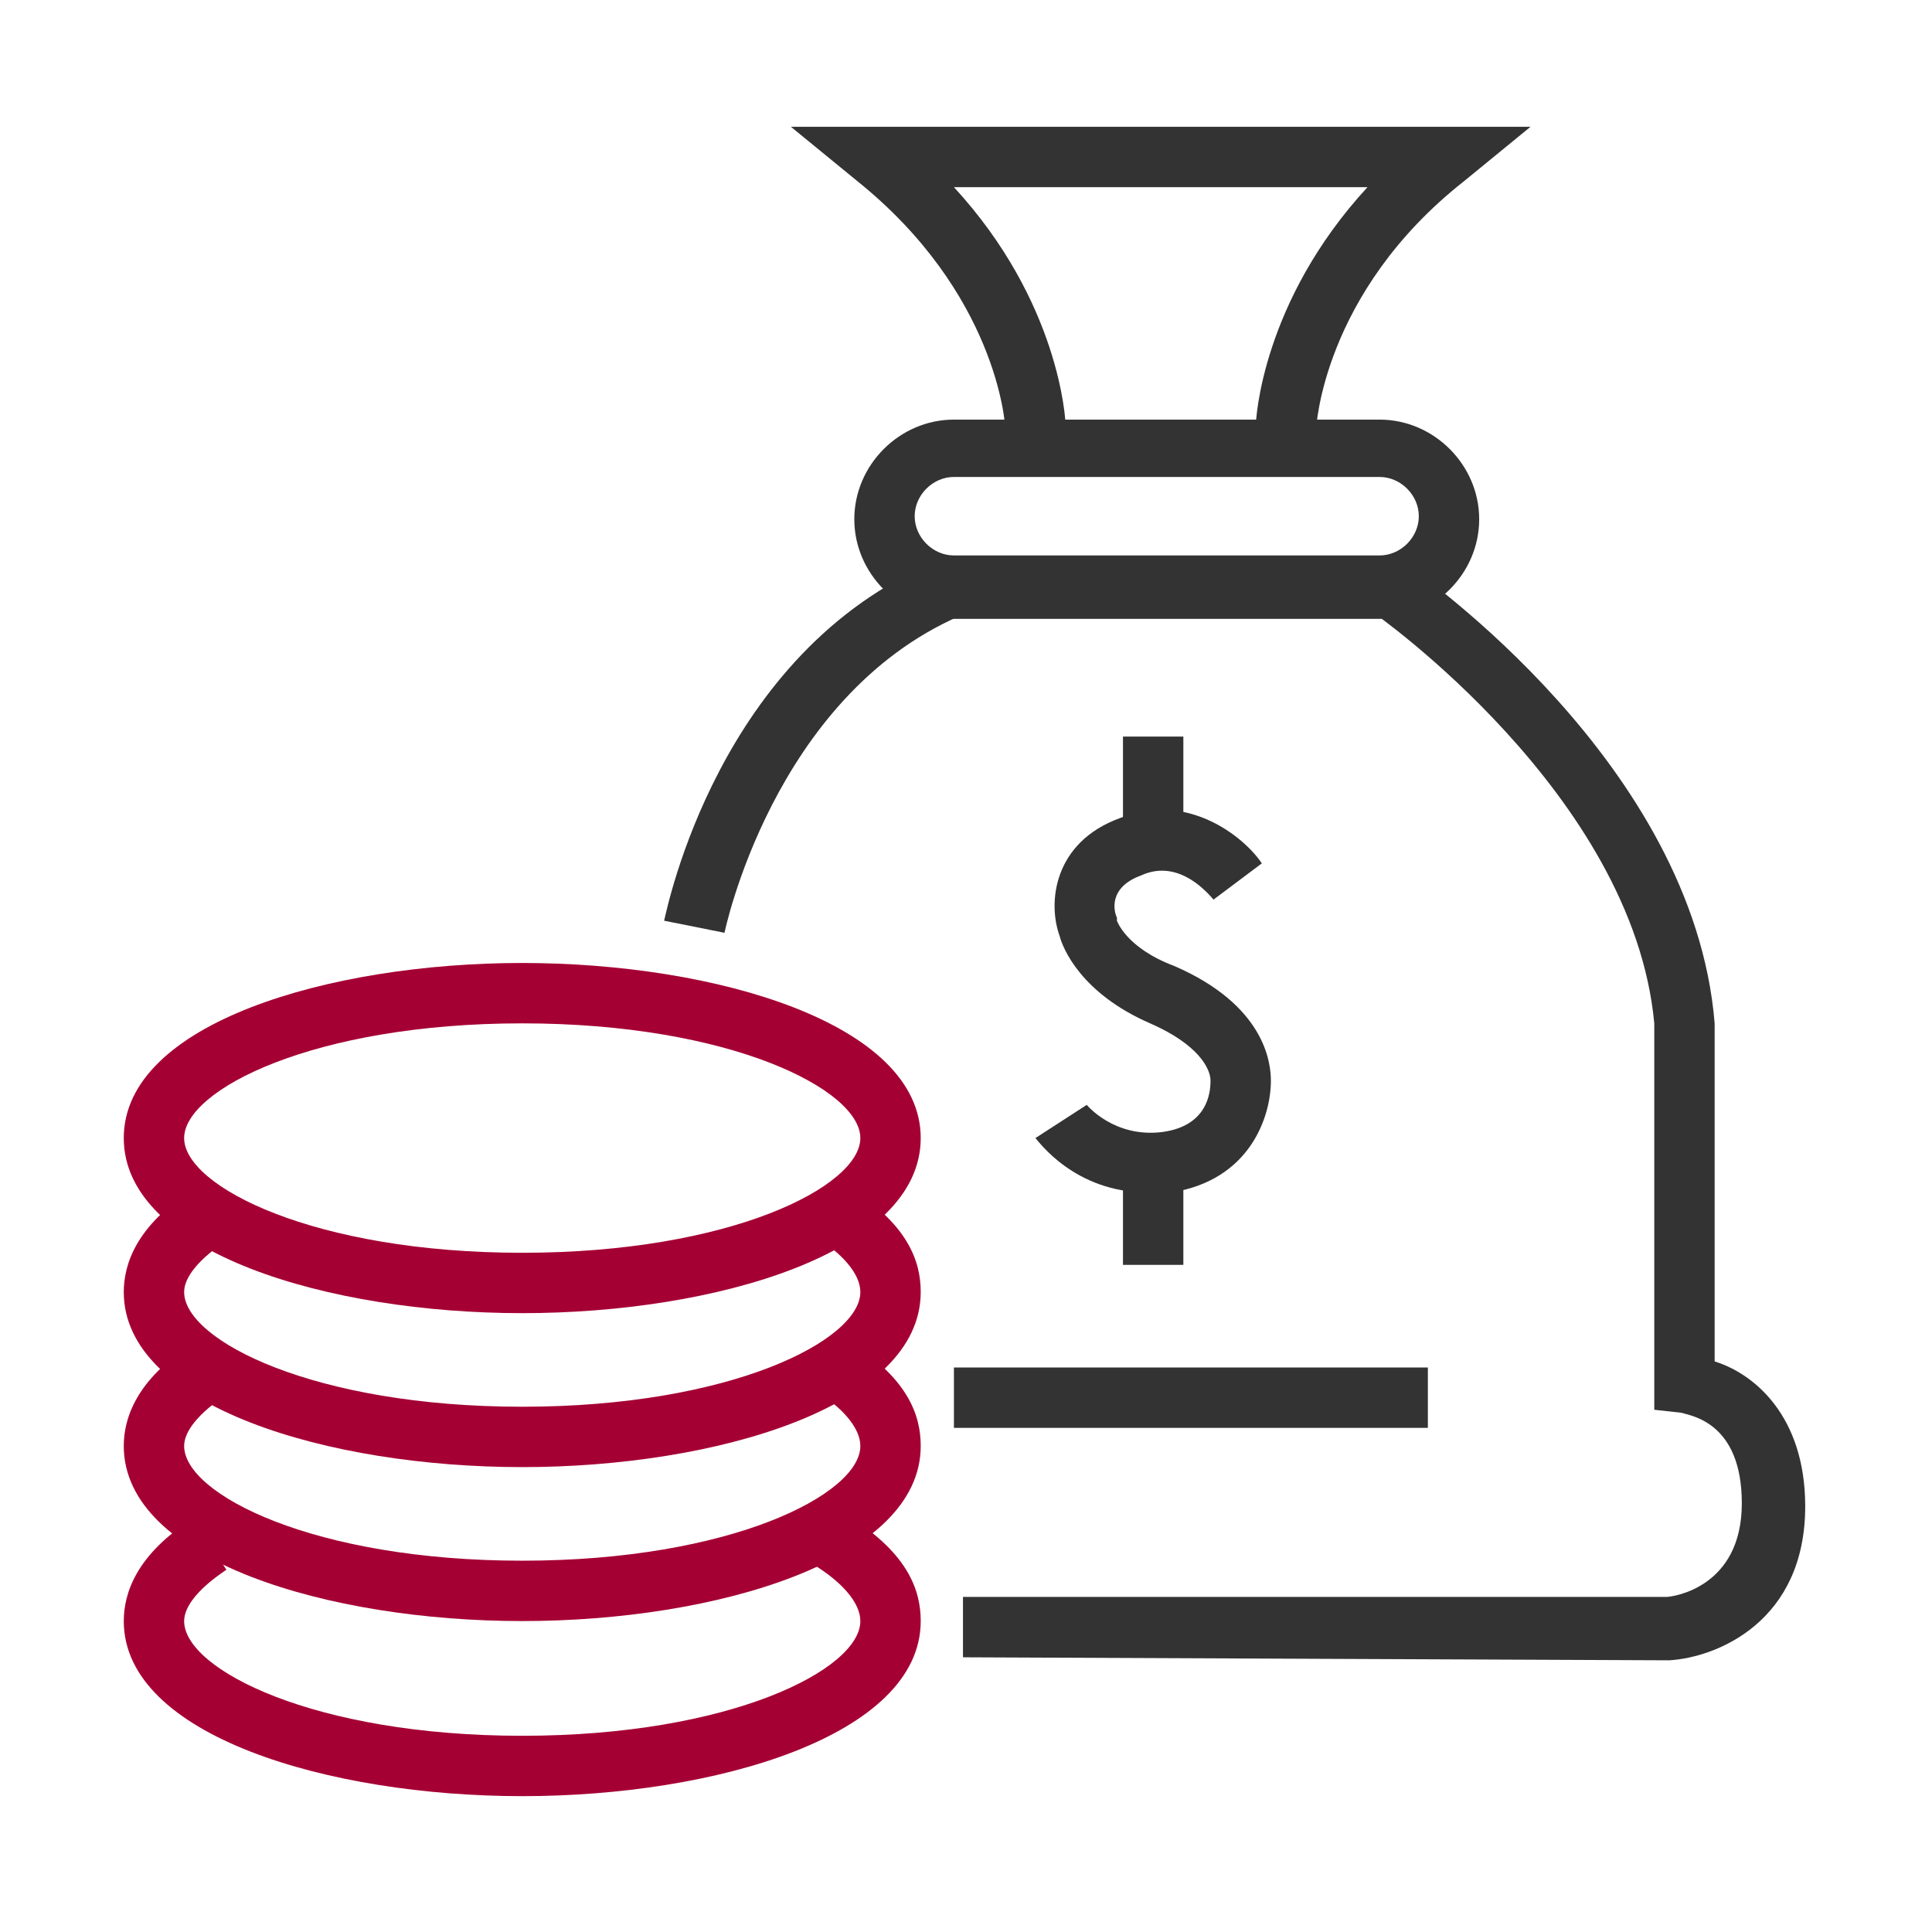
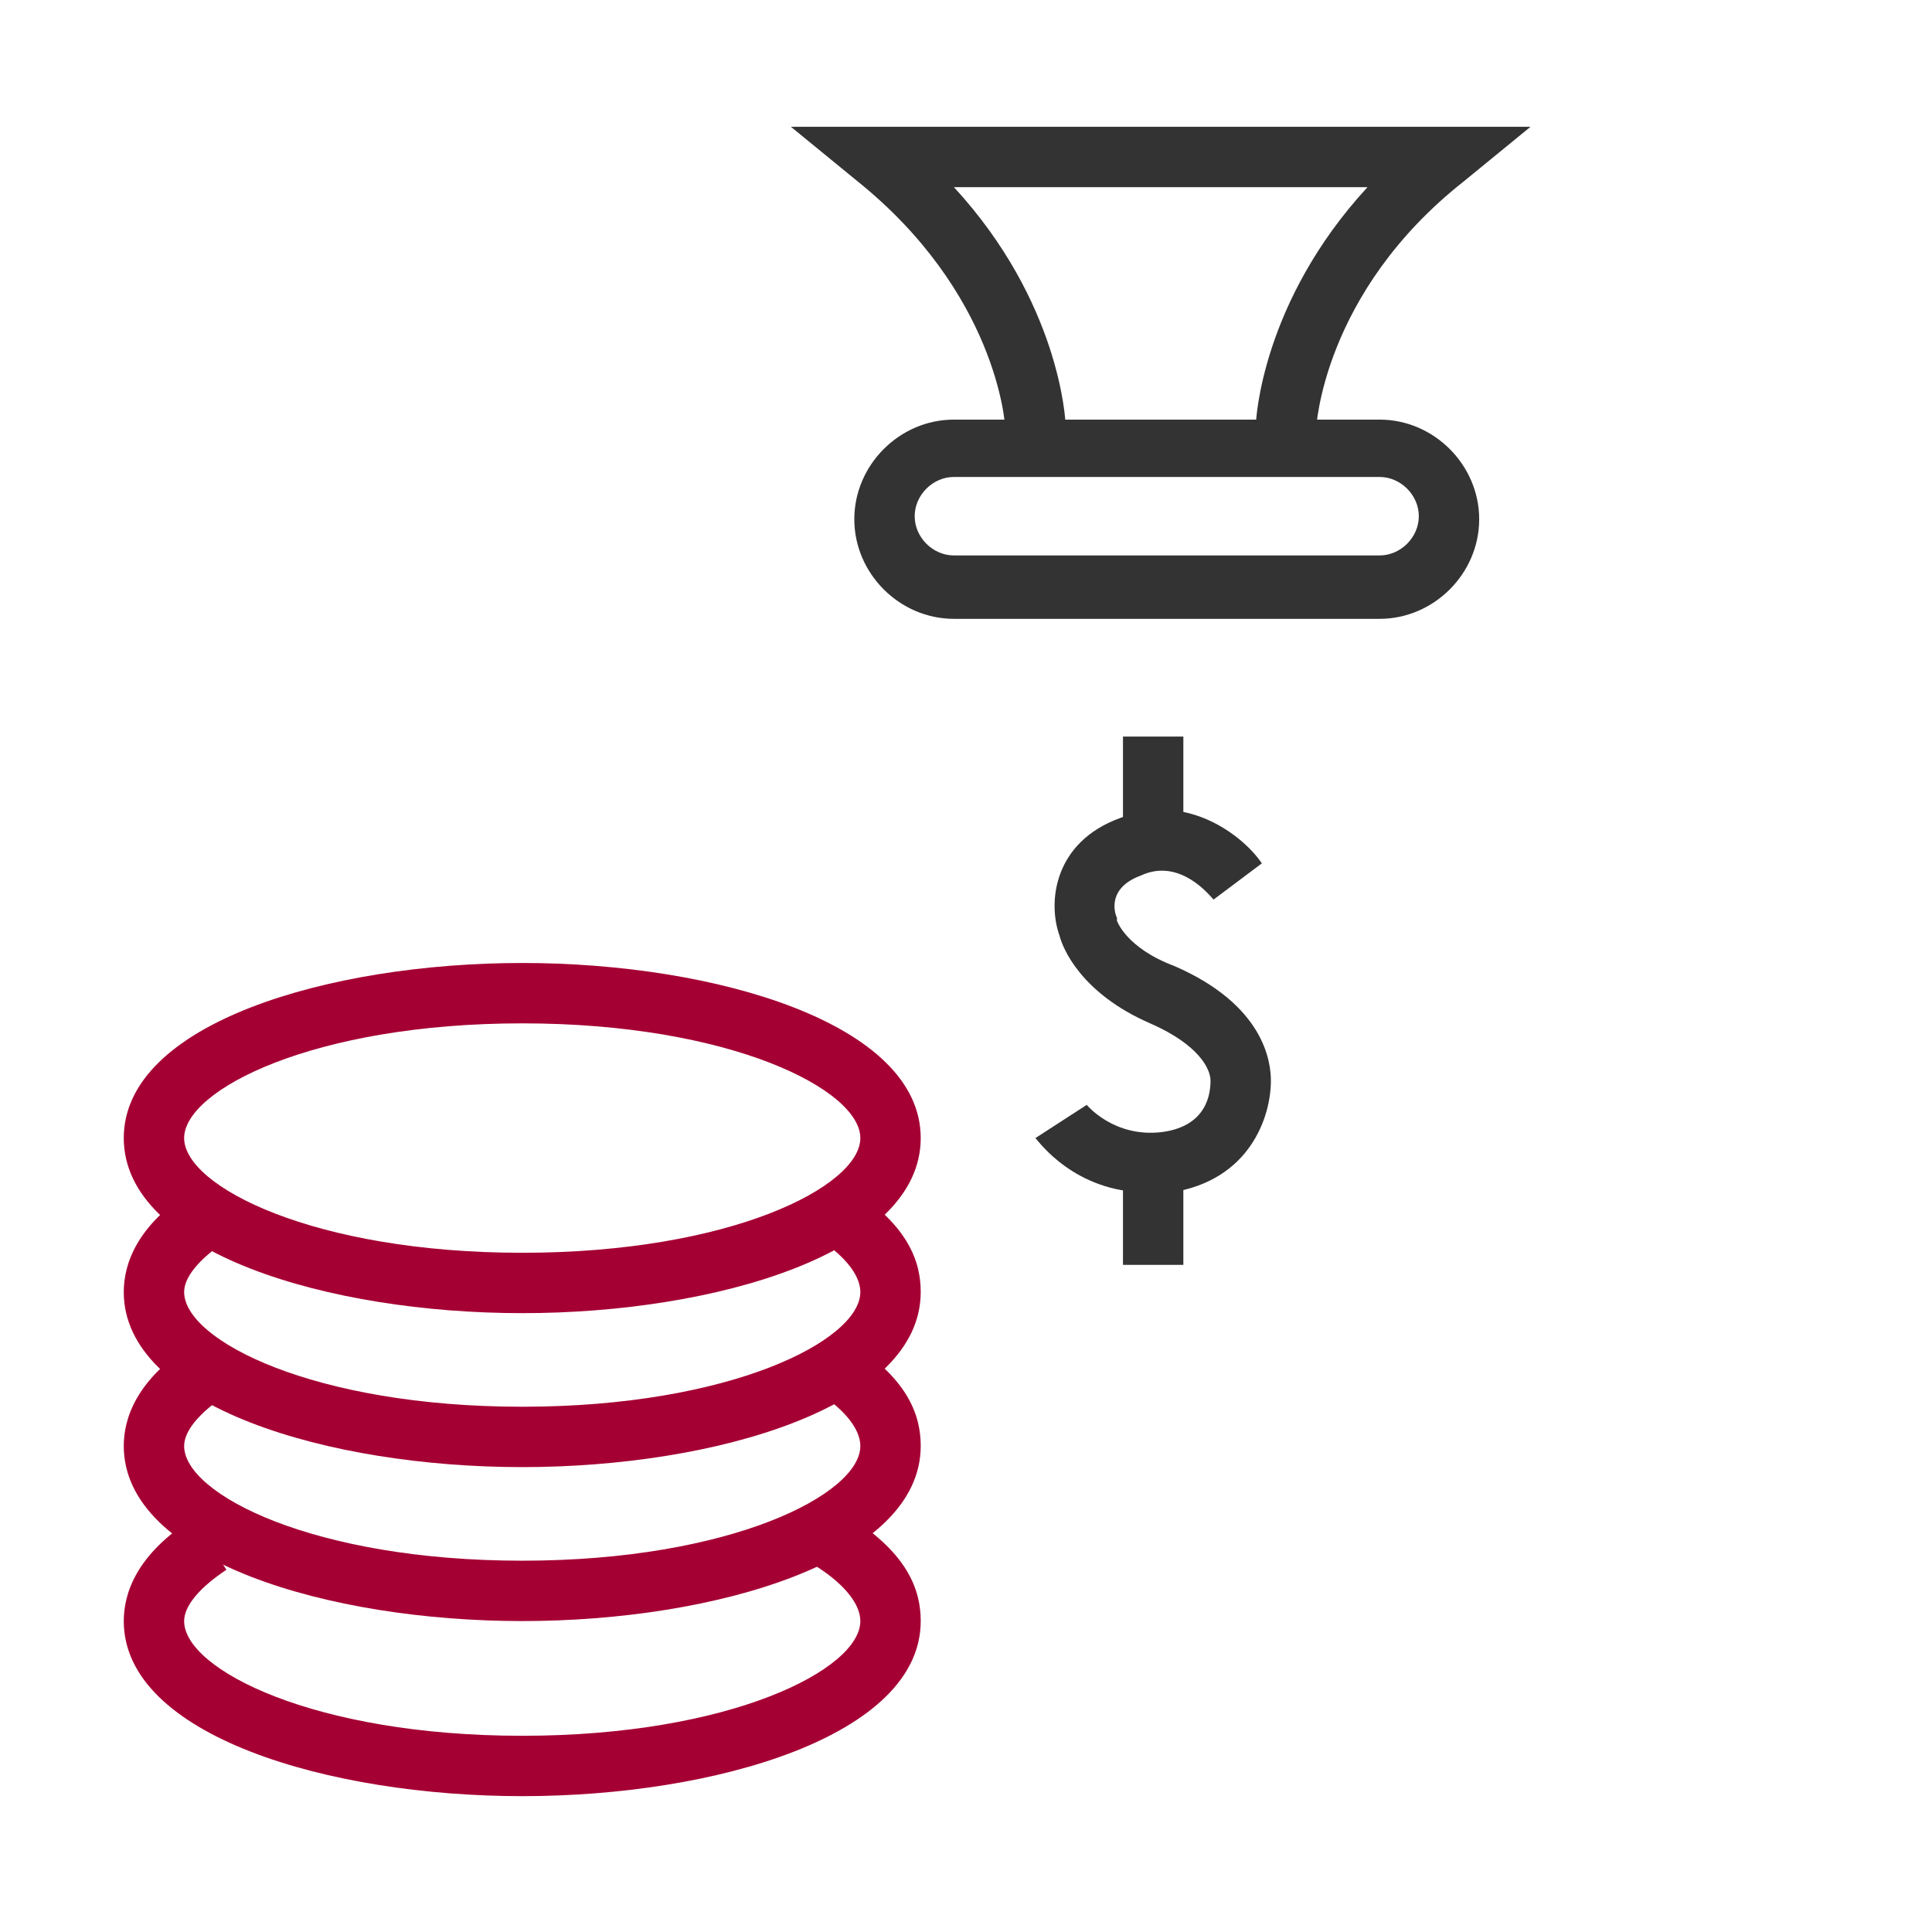
<svg xmlns="http://www.w3.org/2000/svg" width="64" height="64" viewBox="0 0 64 64" fill="none">
  <path d="M39.2 24.4H37.2V27.8H39.2V24.4Z" fill="#333333" />
  <path d="M39.2 38.5H37.2V41.9H39.2V38.5Z" fill="#333333" />
  <path d="M38 39.5C35.6 39.5 34.4 37.8 34.3 37.7L36 36.6C36 36.6 36.9 37.7 38.5 37.5C40 37.3 40.1 36.2 40.1 35.8C40.1 35.4 39.7 34.6 38.1 33.9C35.8 32.9 35.2 31.4 35.1 31C34.7 29.9 34.9 27.9 37.1 27.1C39.3 26.2 41.2 27.7 41.8 28.6L40.2 29.8C40.1 29.7 39.1 28.4 37.8 29C36.7 29.4 36.9 30.2 37 30.4V30.5C37 30.5 37.3 31.4 38.9 32C41.9 33.3 42.1 35.2 42.1 35.8C42.1 37 41.4 39.1 38.8 39.5C38.5 39.5 38.2 39.5 38 39.5Z" fill="#333333" />
-   <path d="M31.9 54.9V52.9H55.2C55.4 52.9 57.7 52.6 57.7 49.8C57.7 47.1 56 46.9 55.7 46.8L54.8 46.7V45.8V33.9C54.1 26.3 45.5 20.3 45.5 20.3L46.6 18.7C47 19 56.1 25.3 56.8 33.9V45.1C58.1 45.5 59.8 46.9 59.8 49.9C59.8 53.7 56.9 54.9 55.3 55L31.9 54.9Z" fill="#333333" />
-   <path d="M24 30.9L22 30.5C22.1 30.1 23.8 21.6 31 18.6L31.8 20.4C25.6 23.1 24 30.9 24 30.9Z" fill="#333333" />
-   <path d="M47.3 45.3H31.6V47.3H47.3V45.3Z" fill="#333333" />
  <path d="M45.7 20.5H31.6C29.8 20.5 28.3 19 28.3 17.2C28.3 15.4 29.8 13.9 31.6 13.9H45.7C47.5 13.9 49 15.4 49 17.2C49 19 47.5 20.5 45.7 20.5ZM31.6 15.8C30.9 15.8 30.3 16.4 30.3 17.1C30.3 17.8 30.9 18.4 31.6 18.4H45.7C46.4 18.4 47 17.8 47 17.1C47 16.4 46.4 15.8 45.7 15.8H31.6Z" fill="#333333" />
  <path d="M43.6 14.2L41.6 14.1C41.6 13.9 41.8 10 45.3 6.2H31.6C35.1 10 35.3 13.9 35.3 14.1L33.3 14.2C33.3 14 33 9.7 28.4 6L26.2 4.2H50.7L48.5 6C43.8 9.7 43.6 14.2 43.6 14.2Z" fill="#333333" />
  <path d="M17.3 43.5C10.9 43.5 4.1 41.5 4.1 37.7C4.1 33.9 10.9 31.9 17.3 31.9C23.7 31.9 30.5 33.9 30.5 37.7C30.5 41.5 23.7 43.5 17.3 43.5ZM17.3 33.9C10.4 33.9 6.1 36.1 6.1 37.7C6.1 39.3 10.4 41.5 17.3 41.5C24.2 41.5 28.5 39.3 28.5 37.7C28.5 36.1 24.2 33.9 17.3 33.9Z" fill="#A50034" />
  <path d="M17.3 48.6C10.9 48.6 4.1 46.6 4.1 42.8C4.1 41.9 4.5 40.6 6.4 39.4L7.5 41.1C6.6 41.7 6.1 42.3 6.1 42.8C6.1 44.4 10.4 46.6 17.3 46.6C24.2 46.6 28.5 44.4 28.5 42.8C28.5 42.2 27.9 41.5 26.9 40.9L27.9 39.2C30.1 40.5 30.5 41.8 30.5 42.8C30.5 46.6 23.7 48.6 17.3 48.6Z" fill="#A50034" />
  <path d="M17.3 53.7C10.9 53.7 4.1 51.7 4.1 47.9C4.1 47 4.5 45.7 6.4 44.5L7.5 46.2C6.6 46.8 6.1 47.4 6.1 47.9C6.1 49.5 10.4 51.7 17.3 51.7C24.2 51.7 28.5 49.5 28.5 47.9C28.5 47.3 27.9 46.6 26.9 46L27.9 44.3C30.1 45.6 30.5 46.9 30.5 47.9C30.5 51.7 23.7 53.7 17.3 53.7Z" fill="#A50034" />
  <path d="M17.3 59.5C10.9 59.5 4.1 57.5 4.1 53.7C4.1 52.8 4.5 51.5 6.4 50.3L7.5 52C6.6 52.6 6.1 53.2 6.1 53.7C6.1 55.3 10.4 57.5 17.3 57.5C24.2 57.5 28.5 55.3 28.5 53.7C28.5 53.1 27.9 52.4 26.9 51.8L27.9 50.1C30.1 51.4 30.5 52.7 30.5 53.7C30.5 57.5 23.7 59.5 17.3 59.5Z" fill="#A50034" />
</svg>